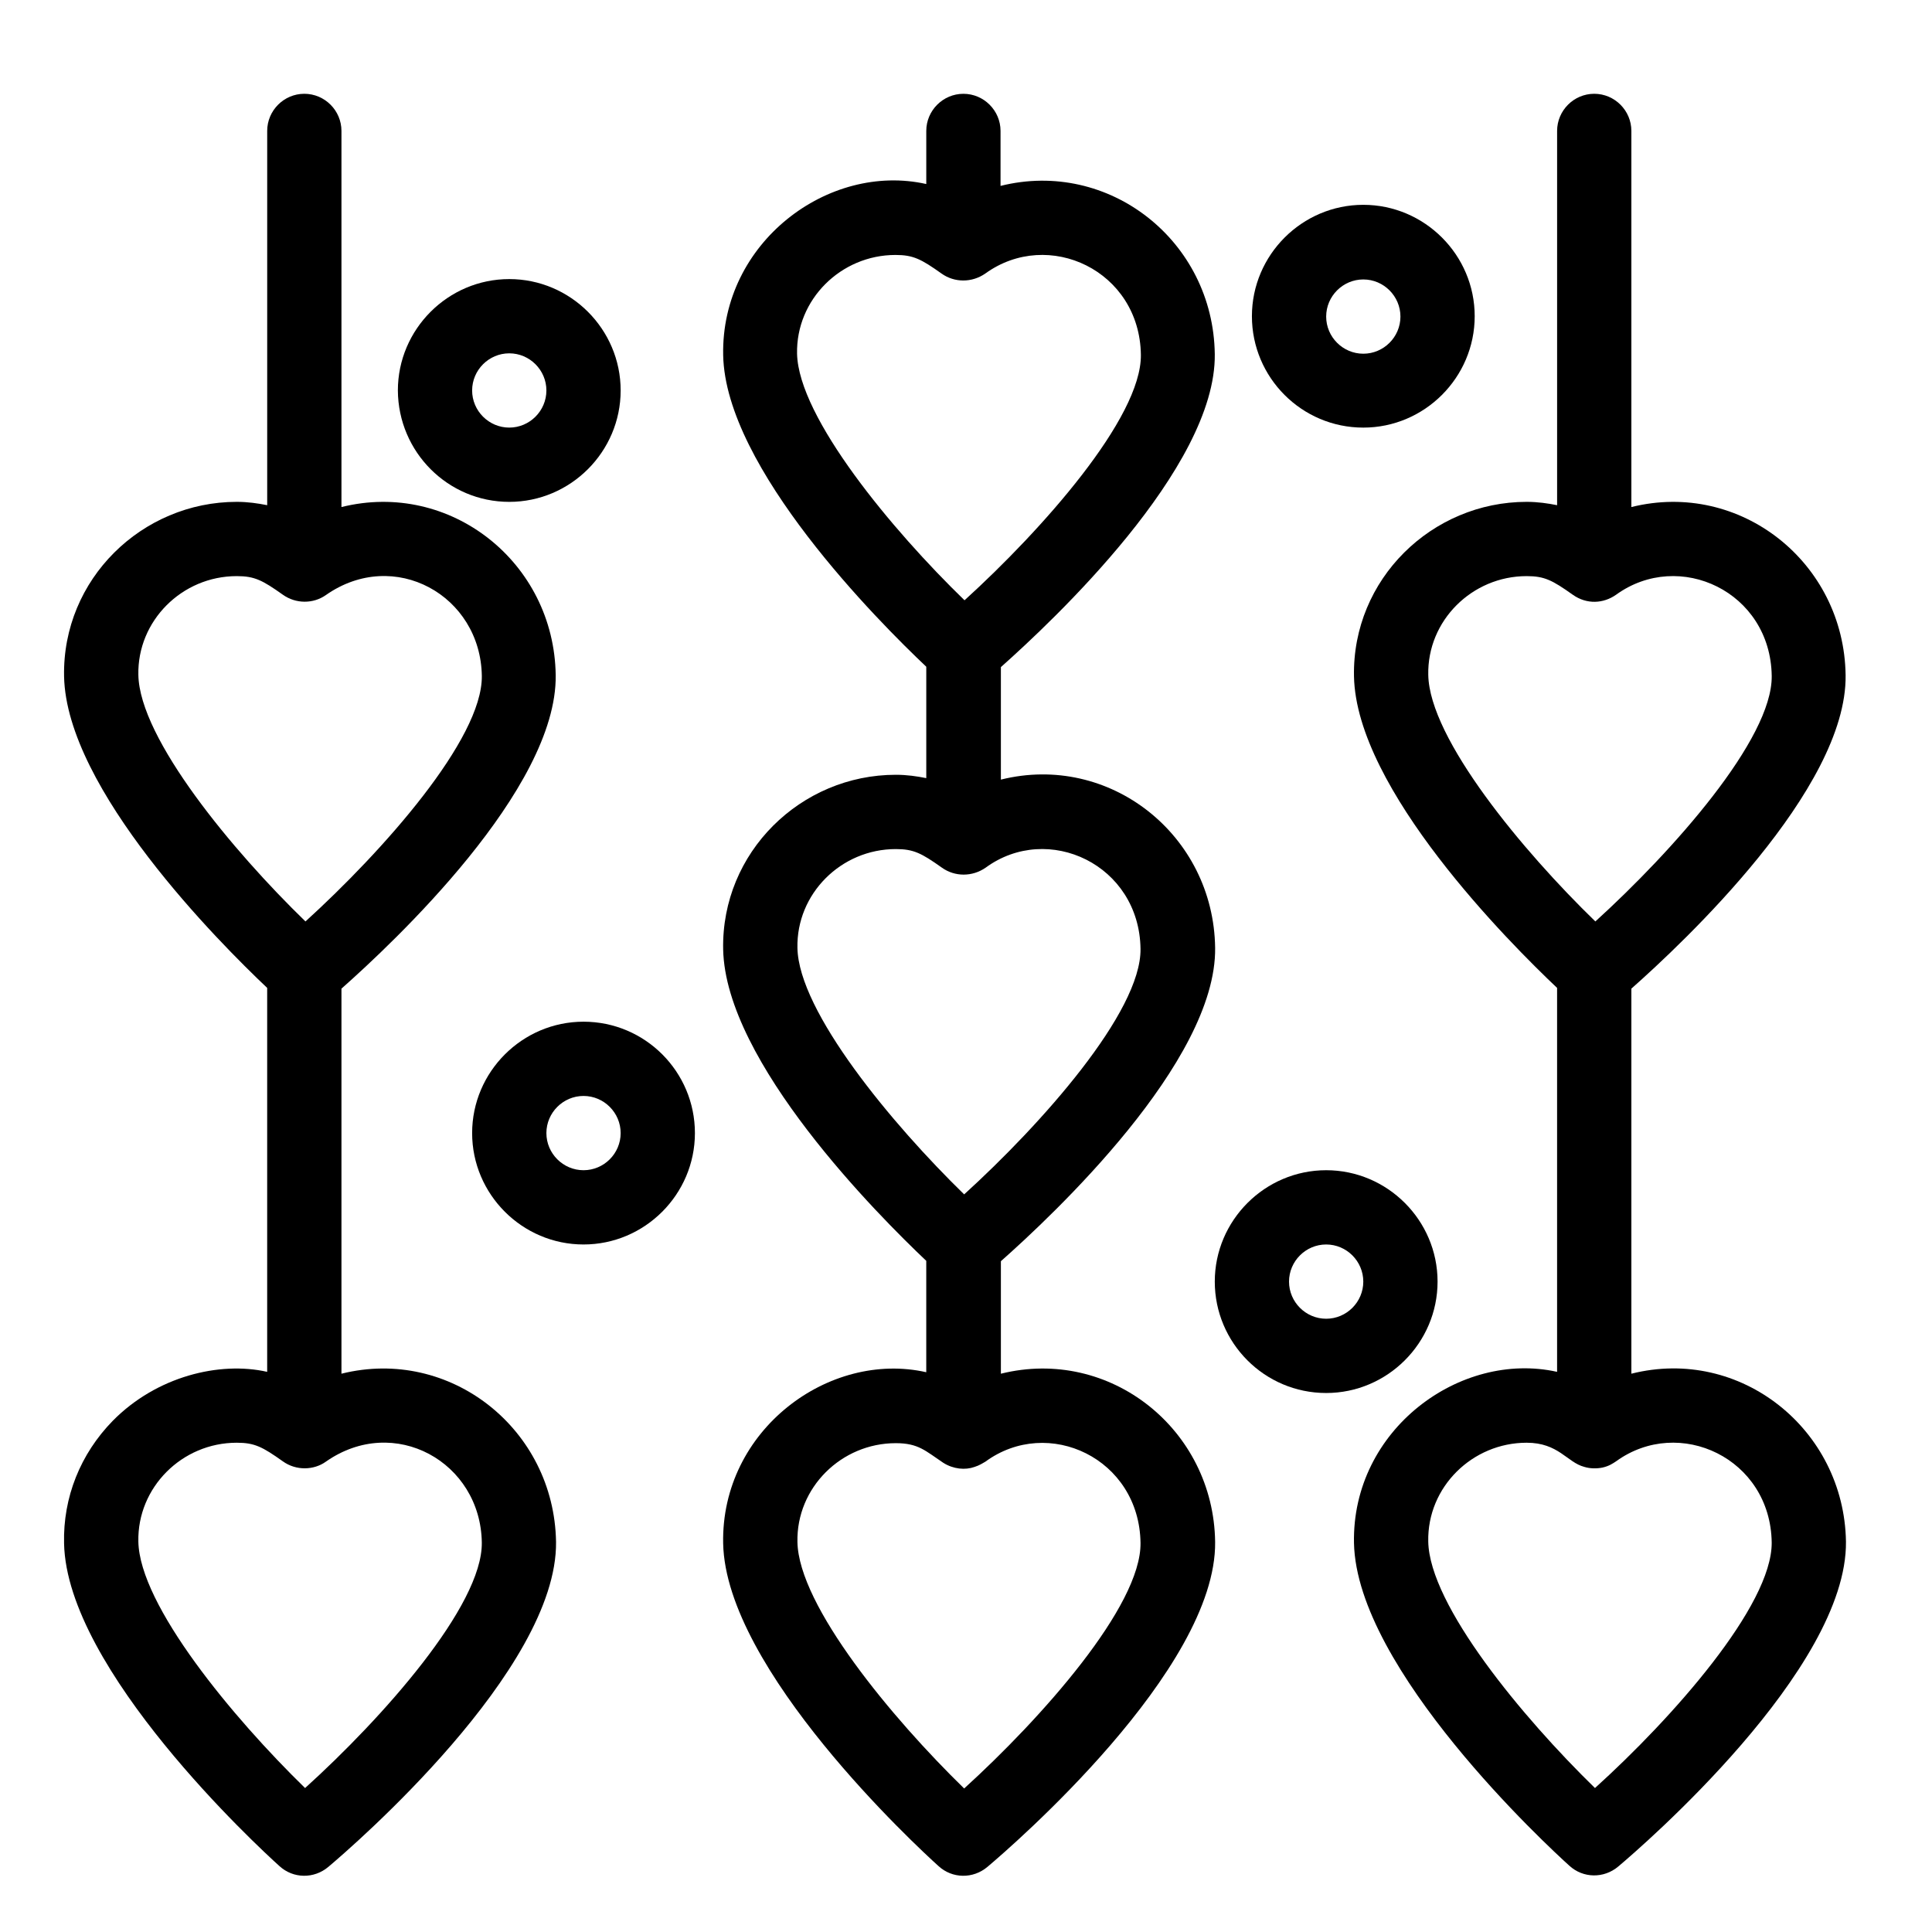
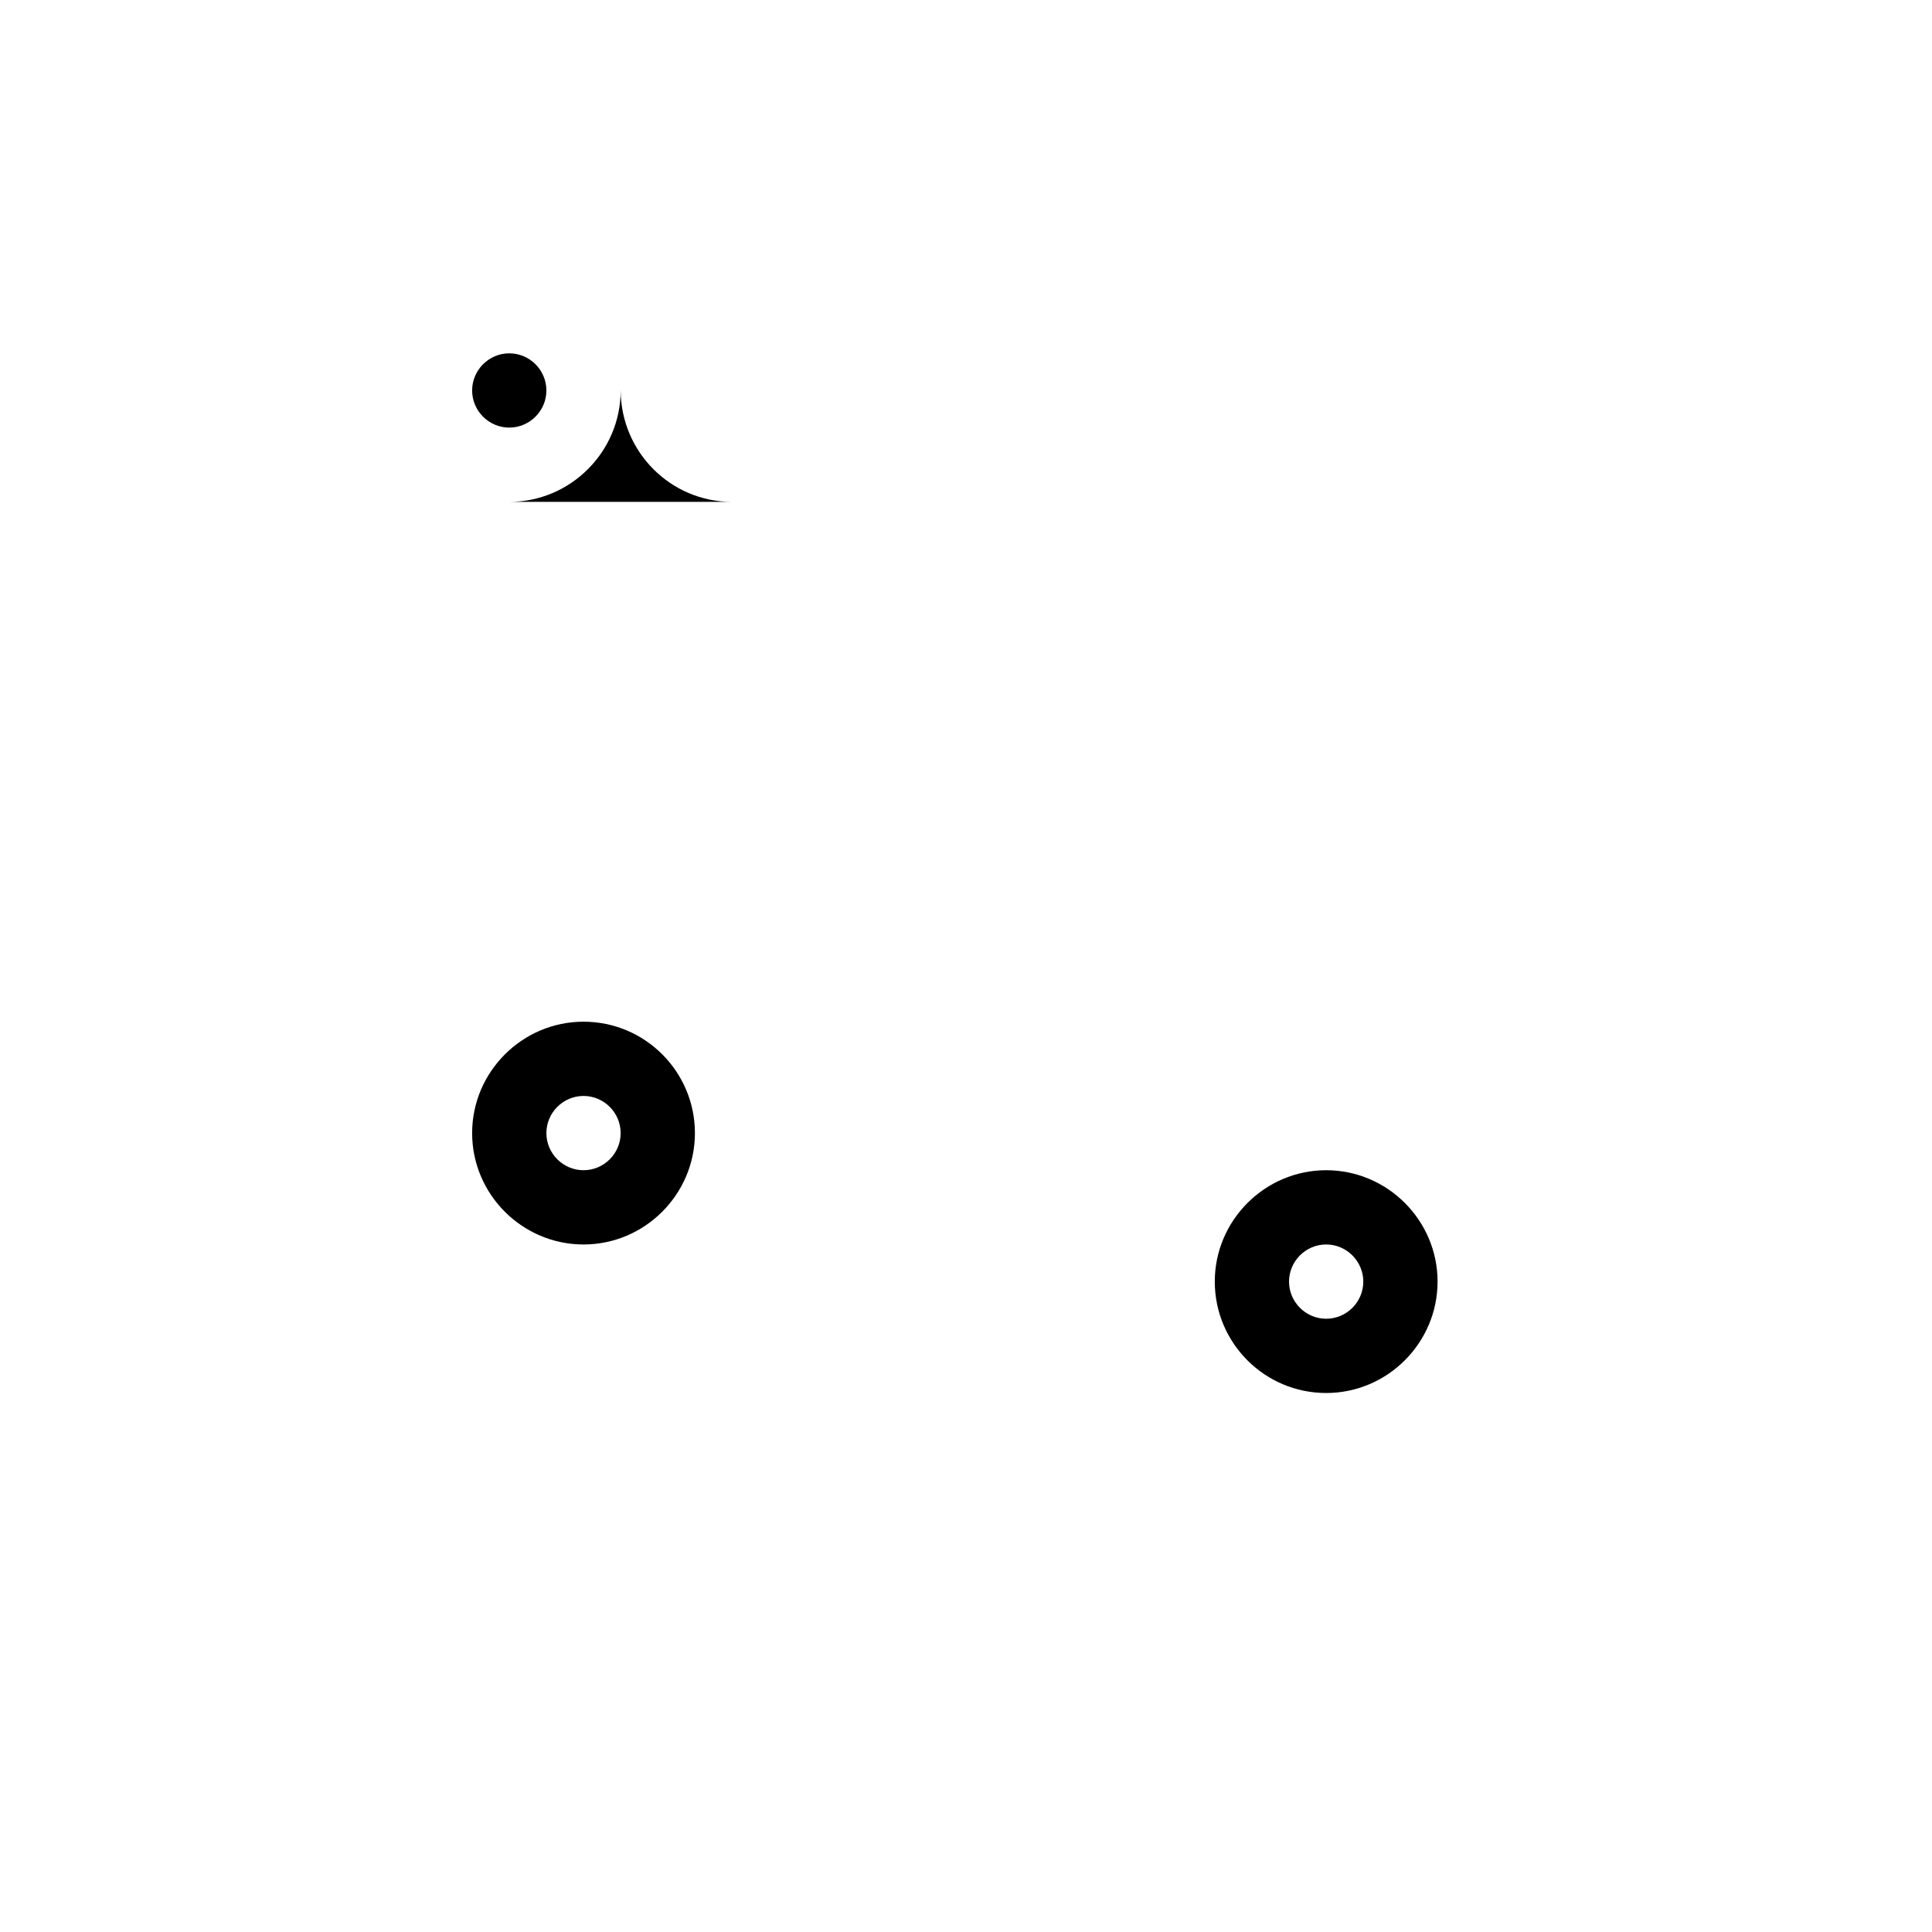
<svg xmlns="http://www.w3.org/2000/svg" fill="#000000" width="800px" height="800px" version="1.1" viewBox="144 144 512 512">
  <g>
-     <path d="m234.49 508.04v-102.04c13.676-12.102 57.172-52.84 56.777-83.051-0.395-29.914-27.945-51.758-56.777-44.574v-99.68c0-5.41-4.43-9.84-9.84-9.84-5.41 0-9.84 4.43-9.84 9.84v99.188c-2.461-0.492-5.117-0.887-8.07-0.887-25.094 0-46.25 20.469-45.758 46.25 0.59 29.914 41.133 70.555 53.824 82.559v101.75c-12.594-2.856-29.324 1.18-40.934 12.988-8.562 8.758-13.188 20.27-12.891 32.473 0.688 33.457 51.266 80.293 57.07 85.512 3.641 3.344 9.152 3.445 12.988 0.195 6.199-5.215 60.715-52.25 60.32-86.102-0.488-29.914-28.039-51.758-56.871-44.574zm-53.824-185.19c-0.297-14.266 11.512-26.172 26.078-26.172 4.723 0 6.789 1.082 12.203 4.922 3.445 2.461 8.07 2.461 11.414 0.098 18.105-12.695 41.031 0.098 41.328 21.453 0.195 16.727-26.273 46.445-46.738 65.043-19.191-18.602-43.988-48.418-44.285-65.344zm44.184 295c-19.09-18.598-43.887-48.414-44.184-65.336-0.297-14.27 11.512-26.176 26.074-26.176 4.723 0 6.789 1.082 12.203 4.922 3.543 2.559 8.266 2.363 11.414 0.098 18.105-12.695 41.031 0.098 41.328 21.453 0.199 16.727-26.371 46.543-46.836 65.039z" />
-     <path d="m465.93 237.84c-0.395-30.012-28.043-51.758-56.777-44.574v-14.566c0-5.41-4.43-9.84-9.84-9.84s-9.84 4.43-9.84 9.84v14.07c-25.879-5.805-54.414 15.449-53.824 45.363 0.59 29.914 41.133 70.555 53.824 82.559v29.52c-2.461-0.492-5.117-0.887-8.07-0.887-25.191 0-46.25 20.566-45.758 46.25 0.59 29.914 41.133 70.555 53.824 82.559v29.52c-25.684-5.805-54.414 15.254-53.824 45.363 0.688 33.457 51.266 80.293 57.07 85.512 3.641 3.344 9.152 3.445 12.988 0.195 6.199-5.215 60.715-52.25 60.32-86.102-0.395-29.816-27.848-51.758-56.777-44.574v-29.816c13.676-12.102 57.172-52.84 56.777-83.051-0.395-29.914-27.945-51.758-56.777-44.574v-29.816c13.488-12.004 57.078-52.742 56.684-82.949zm-110.7-0.098c-0.297-14.367 11.609-26.176 26.074-26.176 4.723 0 6.789 1.082 12.203 4.922 3.445 2.461 8.07 2.461 11.609 0 16.727-12.102 40.934-0.789 41.23 21.551 0.195 16.727-26.273 46.445-46.738 65.043-19.188-18.602-43.984-48.418-44.379-65.34zm91.02 315.18c0.195 16.727-26.273 46.445-46.738 65.043-19.09-18.598-43.887-48.414-44.184-65.336-0.297-14.367 11.609-26.176 26.074-26.176 6.004 0 7.871 2.066 12.594 5.215 2.656 1.672 5.805 1.969 8.266 1.082 1.277-0.395 2.164-0.984 2.856-1.379 16.633-12.203 40.84-0.887 41.133 21.551zm0-157.44c0.195 16.727-26.273 46.445-46.738 65.043-19.09-18.598-43.887-48.414-44.184-65.336-0.297-14.27 11.512-26.176 26.074-26.176 4.723 0 6.789 1.082 12.203 4.922 3.445 2.461 8.07 2.461 11.609 0 16.535-12.105 40.742-0.789 41.035 21.547z" />
-     <path d="m576.33 508.04v-102.04c13.676-12.102 57.172-52.84 56.777-83.051-0.395-29.914-27.945-51.758-56.777-44.574v-99.68c0-5.41-4.43-9.84-9.84-9.84-5.41 0-9.84 4.43-9.84 9.84v99.188c-2.461-0.492-5.117-0.887-8.07-0.887-25.094 0-46.25 20.469-45.758 46.25 0.59 29.914 41.133 70.555 53.824 82.559v101.75c-25.586-5.707-54.414 15.254-53.824 45.363 0.688 33.457 51.266 80.293 57.07 85.512 3.641 3.344 9.152 3.445 12.988 0.195 6.199-5.215 60.715-52.25 60.32-86.102-0.488-29.719-27.941-51.758-56.871-44.477zm-53.824-185.19c-0.297-14.367 11.609-26.172 26.074-26.172 4.723 0 6.789 1.082 12.203 4.922 3.738 2.656 8.168 2.363 11.512 0 16.727-12.102 40.934-0.789 41.23 21.551 0.195 16.727-26.273 46.445-46.738 65.043-19.191-18.602-43.988-48.418-44.281-65.344zm44.18 295c-19.09-18.598-43.887-48.414-44.184-65.336-0.297-14.465 11.711-26.176 26.074-26.176 8.461 0 10.727 5.215 15.254 6.394 1.574 0.492 3.344 0.492 4.82 0.195 1.77-0.395 2.754-1.082 3.641-1.672 16.727-12.102 40.934-0.789 41.23 21.551 0.102 16.73-26.367 46.547-46.836 65.043z" />
    <path d="m298.64 414.76c-16.234 0-29.52 13.285-29.52 29.52s13.285 29.52 29.52 29.52 29.52-13.285 29.52-29.52c0.004-16.234-13.184-29.52-29.52-29.52zm0 39.359c-5.41 0-9.84-4.43-9.84-9.84s4.43-9.84 9.84-9.84c5.41 0 9.84 4.43 9.84 9.84 0 5.414-4.426 9.84-9.84 9.84z" />
    <path d="m524.97 483.64c0-16.234-13.285-29.52-29.52-29.52s-29.52 13.285-29.52 29.52 13.188 29.52 29.52 29.52c16.234 0 29.52-13.285 29.52-29.52zm-29.523 9.84c-5.41 0-9.84-4.43-9.84-9.84s4.43-9.84 9.84-9.84c5.41 0 9.84 4.43 9.84 9.84s-4.426 9.84-9.84 9.84z" />
-     <path d="m505.29 257.32c16.234 0 29.52-13.285 29.52-29.52s-13.285-29.52-29.52-29.52-29.52 13.285-29.52 29.52c0 16.238 13.188 29.52 29.52 29.52zm0-39.262c5.41 0 9.84 4.43 9.84 9.84 0 5.41-4.43 9.84-9.84 9.84s-9.84-4.43-9.84-9.84c0-5.41 4.43-9.84 9.84-9.84z" />
-     <path d="m278.96 277c16.234 0 29.52-13.285 29.52-29.52s-13.285-29.52-29.52-29.52-29.52 13.285-29.52 29.52c0.098 16.332 13.285 29.52 29.52 29.52zm0-39.363c5.41 0 9.84 4.43 9.84 9.84 0 5.41-4.43 9.84-9.84 9.84s-9.84-4.43-9.84-9.84c0-5.41 4.43-9.84 9.84-9.84z" />
+     <path d="m278.96 277c16.234 0 29.52-13.285 29.52-29.52c0.098 16.332 13.285 29.52 29.52 29.52zm0-39.363c5.41 0 9.84 4.43 9.84 9.84 0 5.41-4.43 9.84-9.84 9.84s-9.84-4.43-9.84-9.84c0-5.41 4.43-9.84 9.84-9.84z" />
  </g>
</svg>